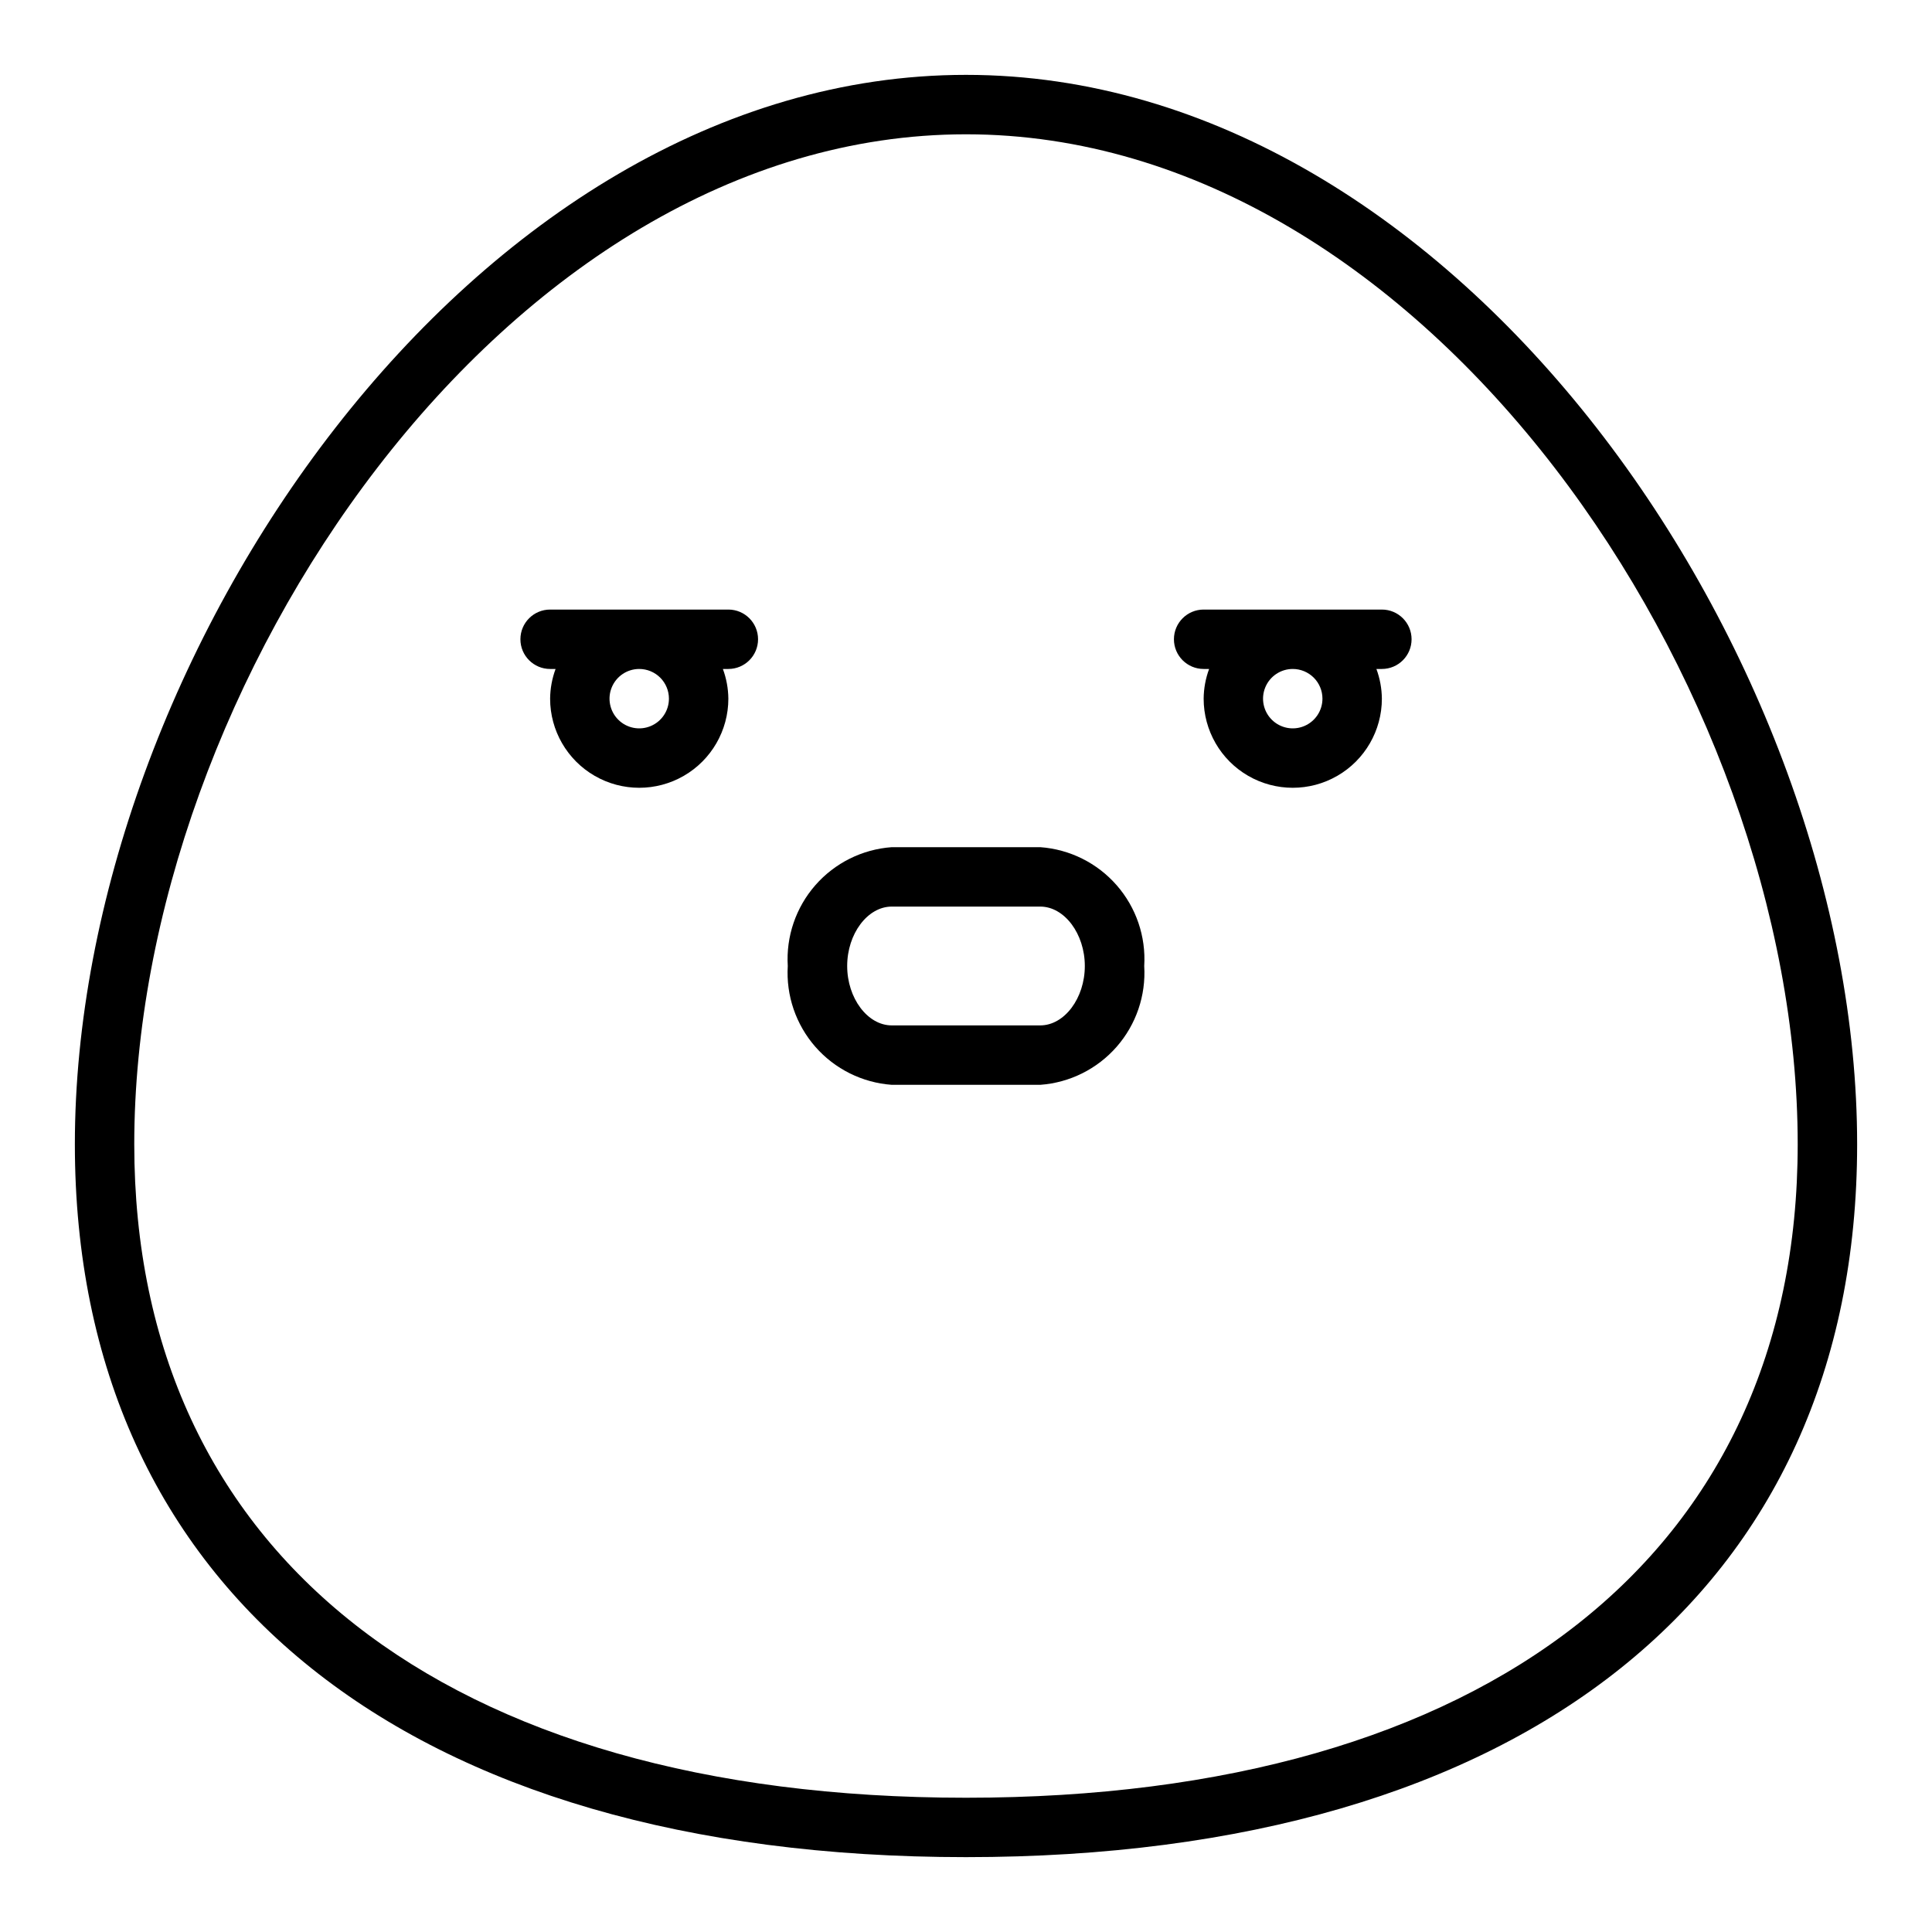
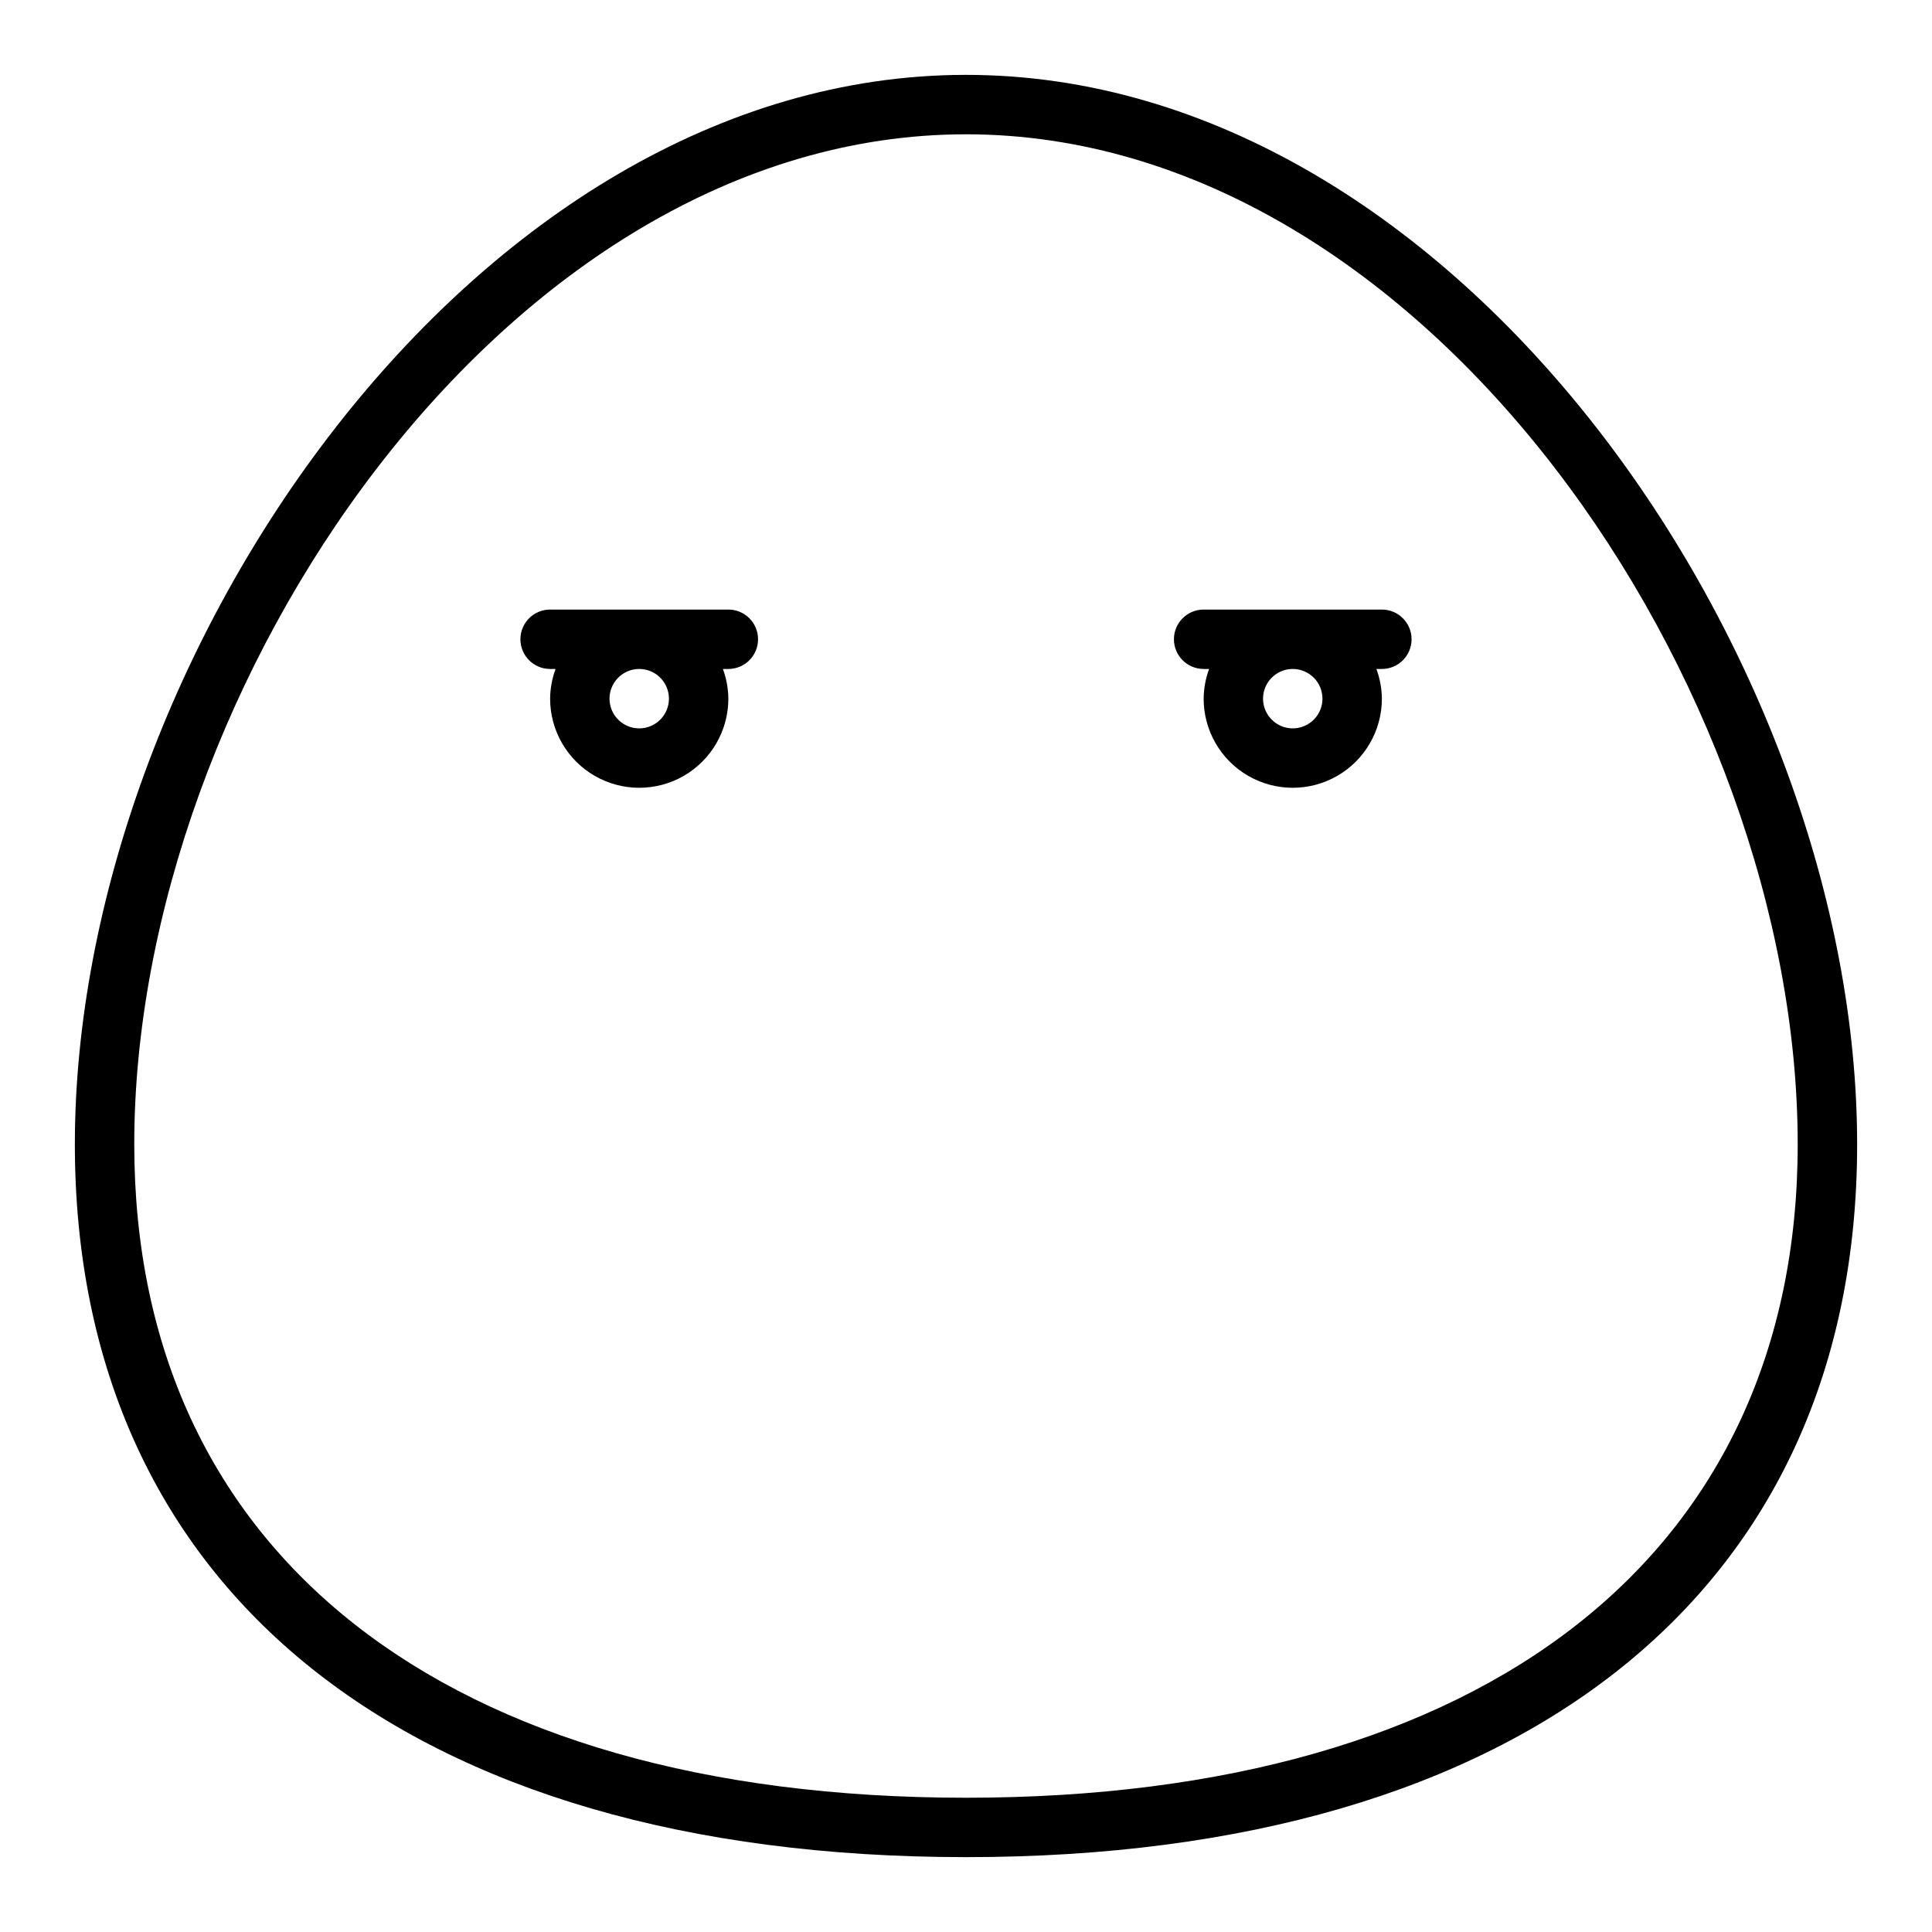
<svg xmlns="http://www.w3.org/2000/svg" fill="#000000" width="800px" height="800px" version="1.1" viewBox="144 144 512 512">
  <g>
-     <path d="m400 163.84c-130.82 0-236.16 155.04-236.16 283.39 0 118.3 88.285 188.93 236.16 188.93 147.88 0 236.16-70.629 236.16-188.93 0-128.36-105.34-283.39-236.16-283.39zm0 456.58c-138.02 0-220.42-64.746-220.42-173.18 0-121.23 98.32-267.65 220.42-267.65 122.09 0 220.41 146.42 220.41 267.65 0 108.44-82.395 173.18-220.41 173.18z" />
+     <path d="m400 163.84c-130.82 0-236.16 155.04-236.16 283.39 0 118.3 88.285 188.93 236.16 188.93 147.88 0 236.16-70.629 236.16-188.93 0-128.36-105.34-283.39-236.16-283.39zm0 456.58c-138.02 0-220.42-64.746-220.42-173.18 0-121.23 98.32-267.65 220.42-267.65 122.09 0 220.41 146.42 220.41 267.65 0 108.44-82.395 173.18-220.41 173.18" />
    <path d="m510.21 305.54h-47.23c-4.348 0-7.875 3.523-7.875 7.871s3.527 7.871 7.875 7.871h1.449-0.004c-0.93 2.523-1.422 5.184-1.445 7.871 0 8.438 4.5 16.234 11.805 20.453 7.309 4.219 16.312 4.219 23.617 0 7.309-4.219 11.809-12.016 11.809-20.453-0.027-2.688-0.516-5.348-1.449-7.871h1.449c4.348 0 7.871-3.523 7.871-7.871s-3.523-7.871-7.871-7.871zm-15.742 23.617-0.004-0.004c0 3.188-1.918 6.055-4.859 7.273-2.941 1.219-6.324 0.547-8.578-1.707-2.25-2.25-2.926-5.637-1.707-8.578 1.219-2.941 4.09-4.859 7.273-4.859 2.09 0 4.09 0.832 5.566 2.305 1.477 1.477 2.305 3.481 2.305 5.566z" />
    <path d="m337.02 305.54h-47.234c-4.348 0-7.871 3.523-7.871 7.871s3.523 7.871 7.871 7.871h1.449c-0.934 2.523-1.422 5.184-1.449 7.871 0 8.438 4.504 16.234 11.809 20.453 7.309 4.219 16.309 4.219 23.617 0 7.305-4.219 11.809-12.016 11.809-20.453-0.027-2.688-0.516-5.348-1.449-7.871h1.449c4.348 0 7.871-3.523 7.871-7.871s-3.523-7.871-7.871-7.871zm-15.742 23.617-0.004-0.004c0 3.188-1.918 6.055-4.859 7.273-2.941 1.219-6.328 0.547-8.578-1.707-2.25-2.25-2.926-5.637-1.707-8.578 1.219-2.941 4.09-4.859 7.273-4.859 2.086 0 4.09 0.832 5.566 2.305 1.477 1.477 2.305 3.481 2.305 5.566z" />
-     <path d="m419.68 368.51h-39.359c-7.816 0.562-15.09 4.184-20.25 10.082-5.156 5.894-7.781 13.586-7.305 21.406-0.477 7.816 2.148 15.508 7.305 21.406 5.16 5.894 12.434 9.516 20.25 10.082h39.359c7.812-0.566 15.086-4.188 20.246-10.082 5.16-5.898 7.785-13.59 7.305-21.406 0.48-7.82-2.144-15.512-7.305-21.406-5.16-5.898-12.434-9.52-20.246-10.082zm0 47.23h-39.359c-6.398 0-11.809-7.211-11.809-15.742 0-8.535 5.406-15.742 11.809-15.742h39.359c6.398 0 11.809 7.211 11.809 15.742s-5.41 15.742-11.809 15.742z" />
  </g>
</svg>